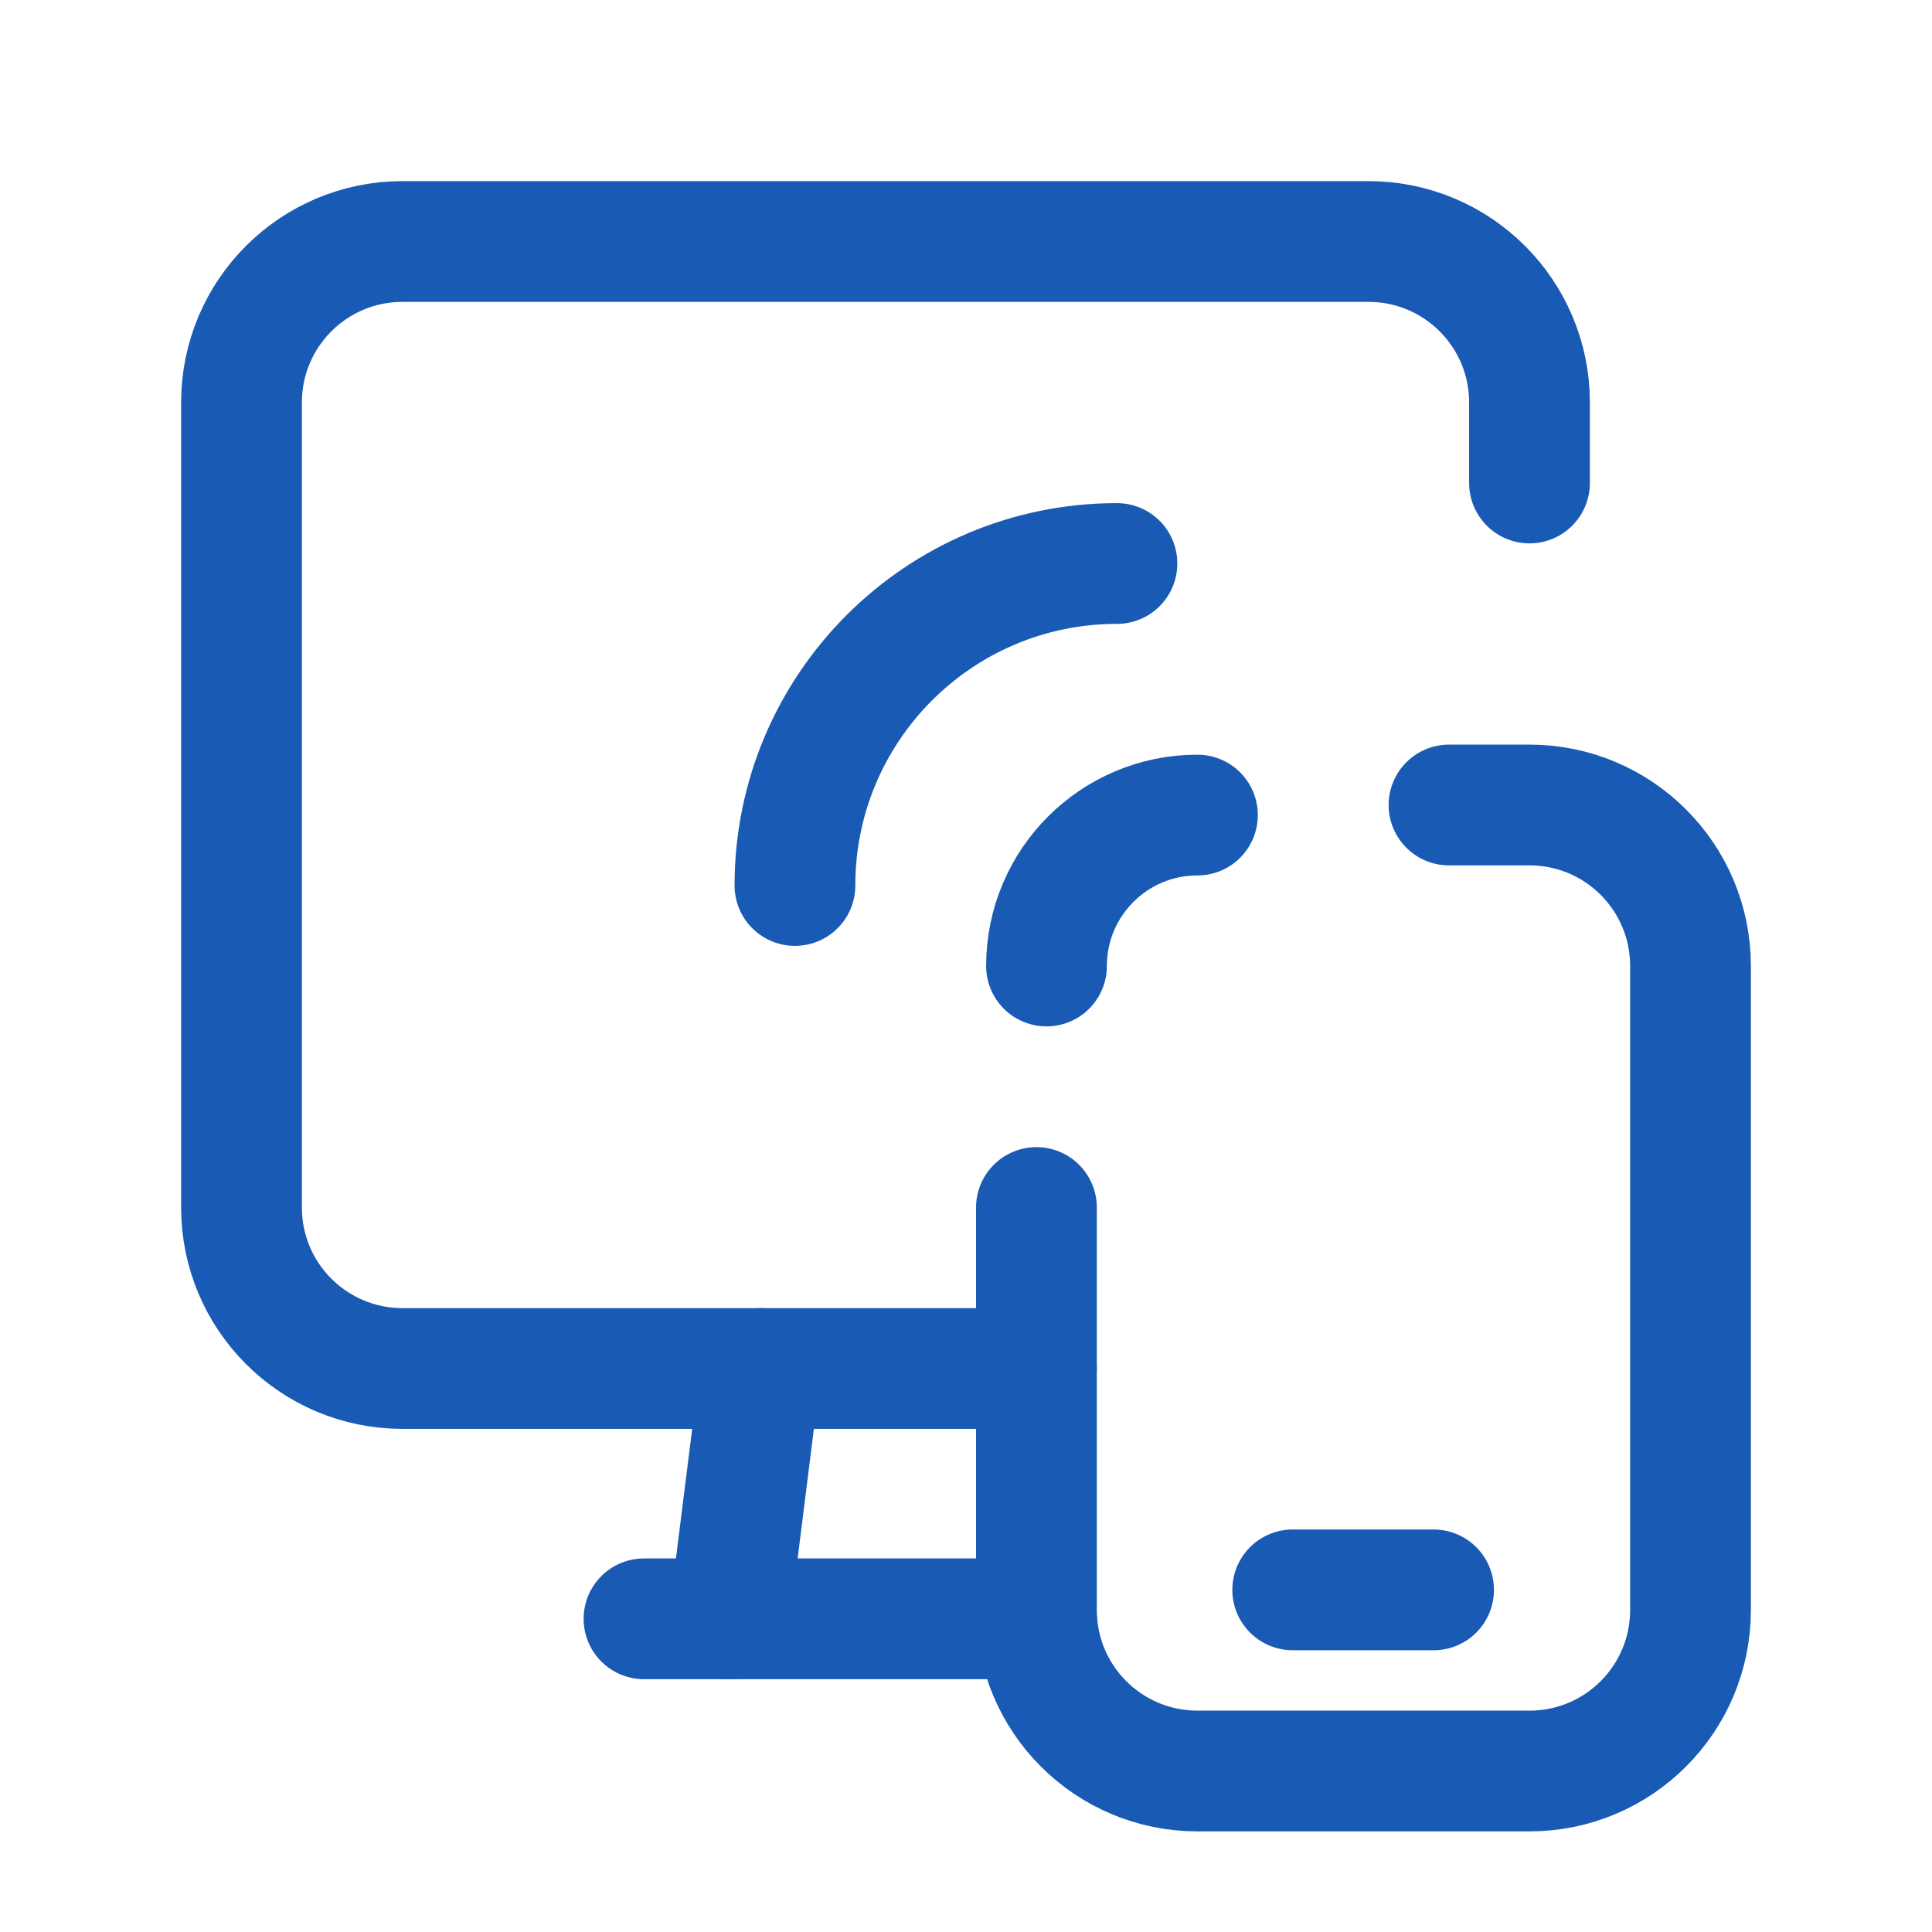
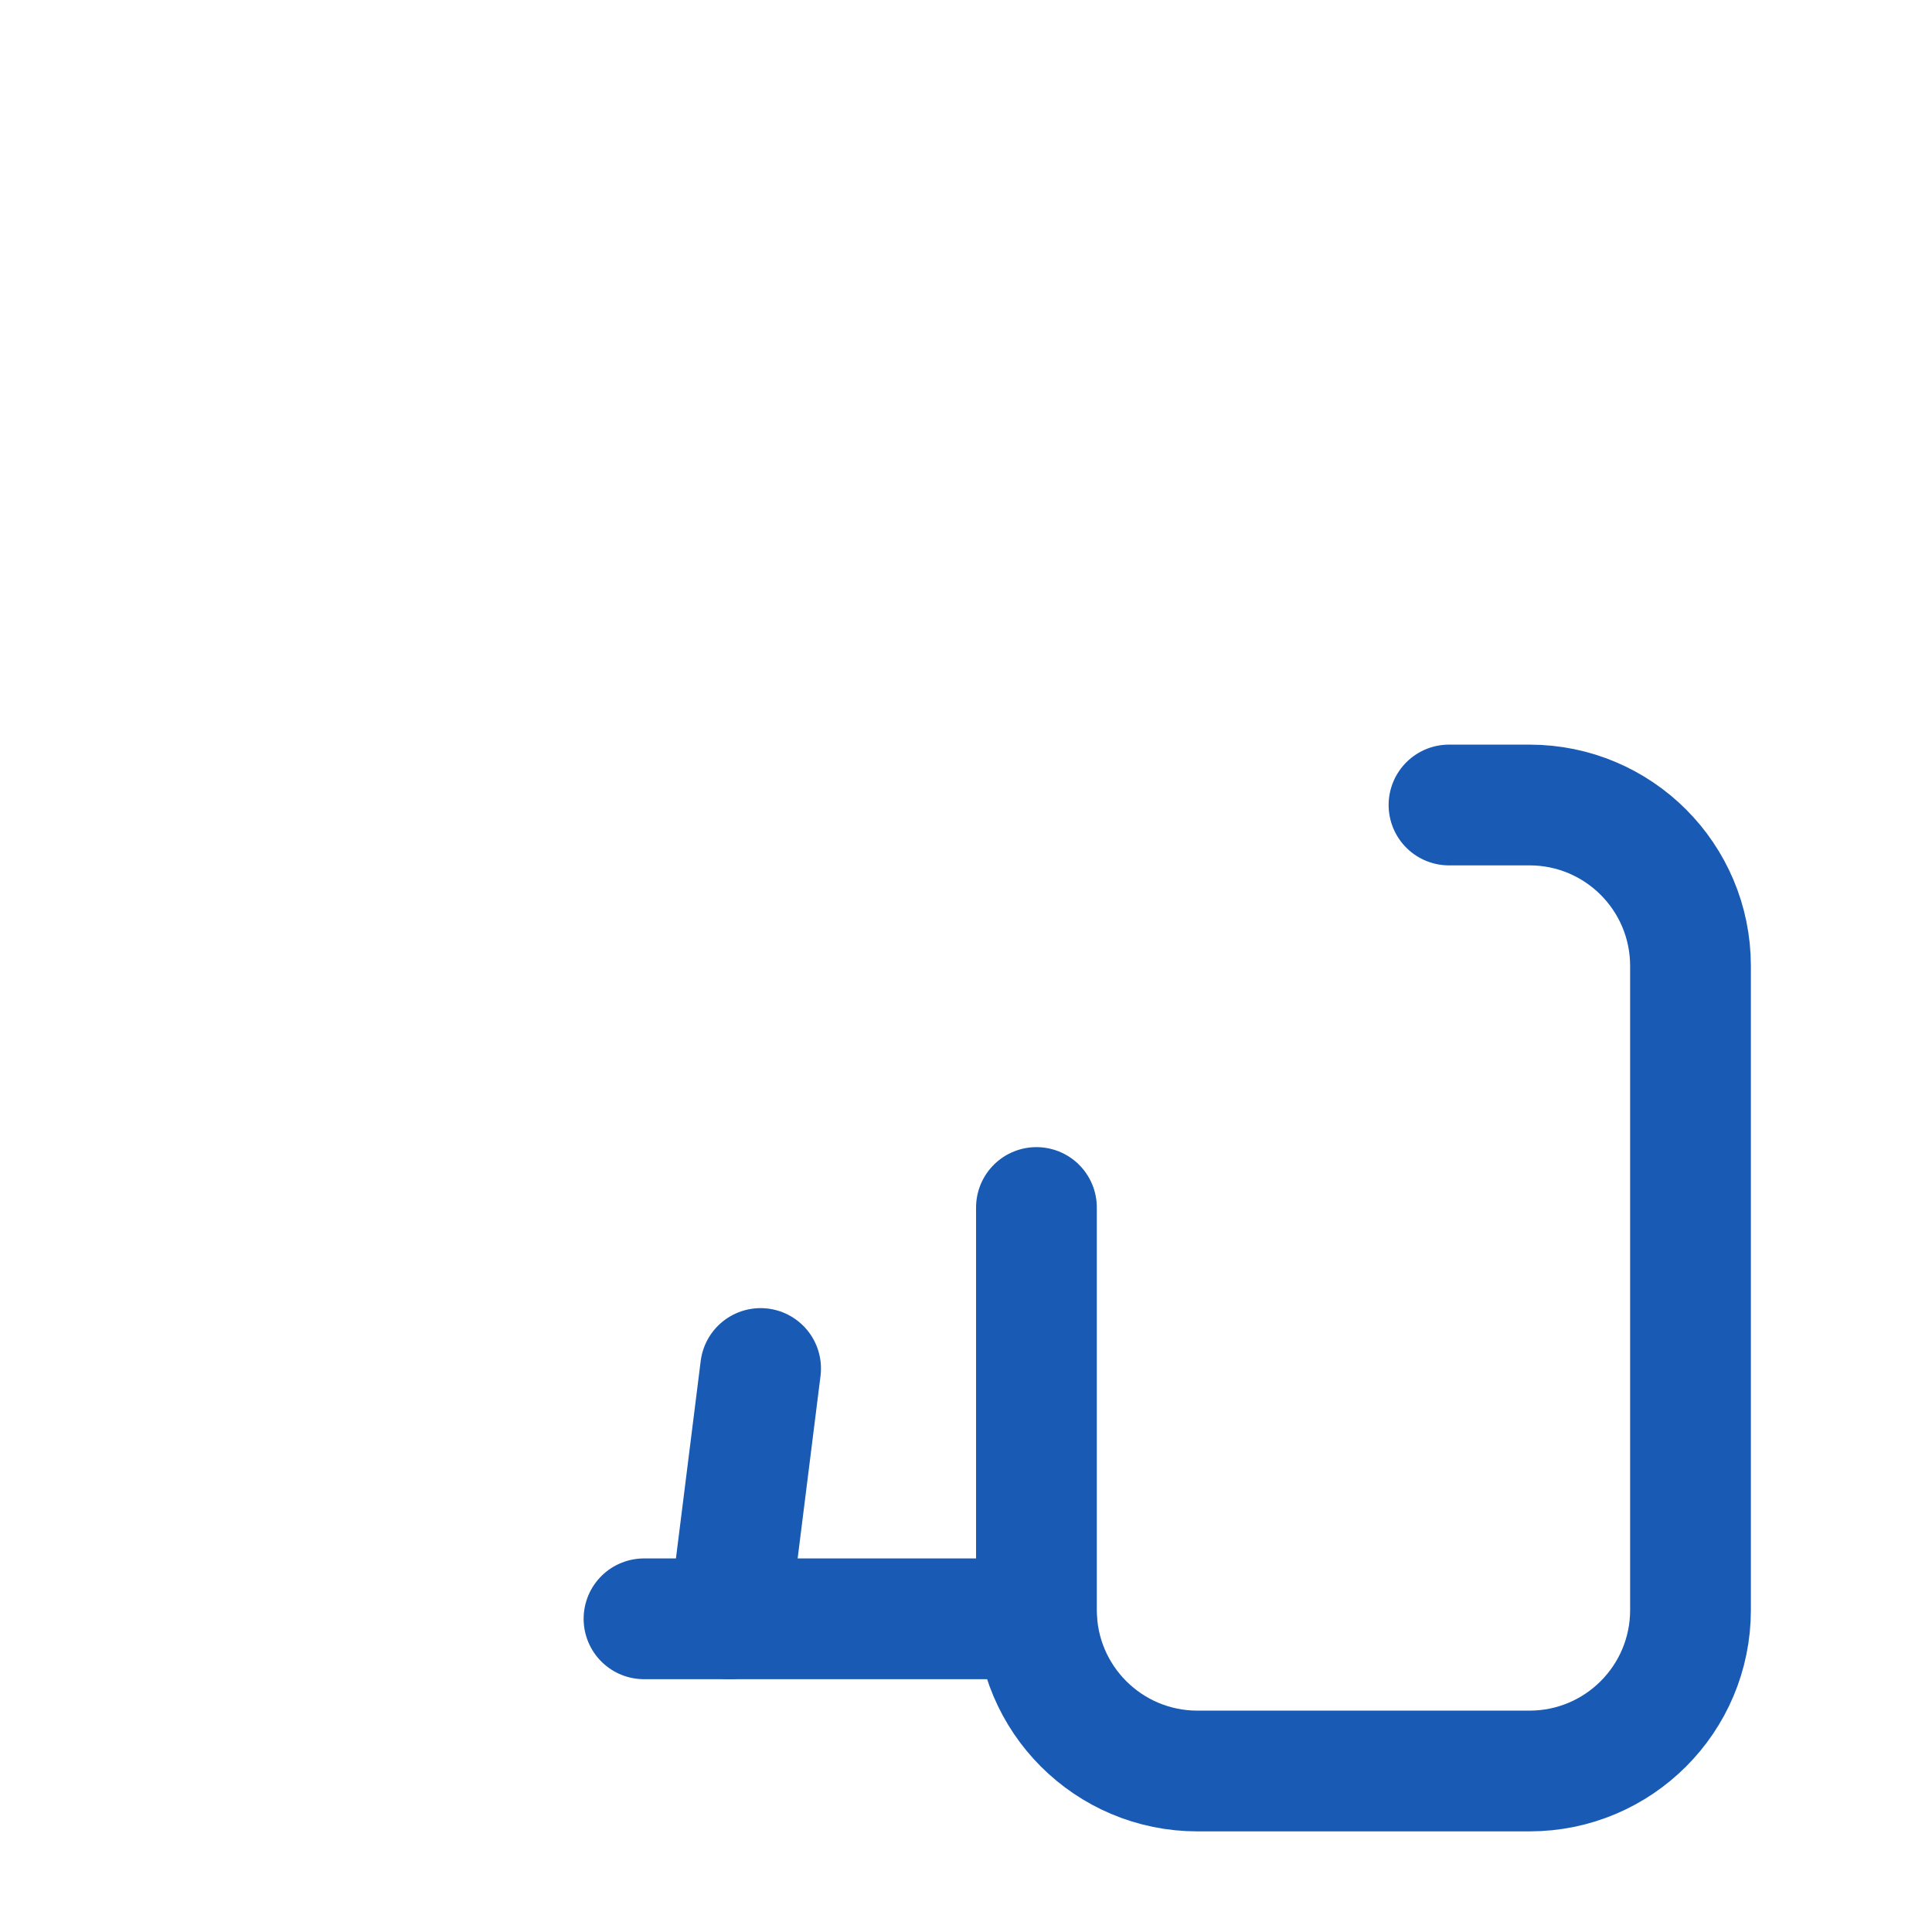
<svg xmlns="http://www.w3.org/2000/svg" width="48" height="48" viewBox="0 0 48 48" fill="none">
  <g clip-path="url(#clip0_6280_24972)">
-     <path d="M32.117 39.5H35.617" stroke="#195AB4" stroke-width="3" stroke-linecap="round" stroke-linejoin="round" />
-     <path d="M29.75 20.25C27.678 20.25 26 21.928 26 24" stroke="#195AB4" stroke-width="3" stroke-linecap="round" stroke-linejoin="round" />
-     <path d="M27.75 14C23.332 14 19.75 17.582 19.75 22" stroke="#195AB4" stroke-width="3" stroke-linecap="round" stroke-linejoin="round" />
    <path d="M36 20H38C40.21 20 42 21.79 42 24V40C42 42.21 40.21 44 38 44H29.75C27.54 44 25.75 42.21 25.75 40V30" stroke="#195AB4" stroke-width="3" stroke-linecap="round" stroke-linejoin="round" />
    <path d="M18.897 34L18.117 40.22" stroke="#195AB4" stroke-width="3" stroke-linecap="round" stroke-linejoin="round" />
    <path d="M16 40.219H25.75" stroke="#195AB4" stroke-width="3" stroke-linecap="round" stroke-linejoin="round" />
-     <path d="M38 12V10C38 7.79 36.21 6 34 6H10C7.79 6 6 7.79 6 10V30C6 32.21 7.79 34 10 34H25.75" stroke="#195AB4" stroke-width="3" stroke-linecap="round" stroke-linejoin="round" />
  </g>
  <defs>
    <clipPath id="clip0_6280_24972">
      <rect width="48" height="48" fill="white" />
    </clipPath>
  </defs>
</svg>